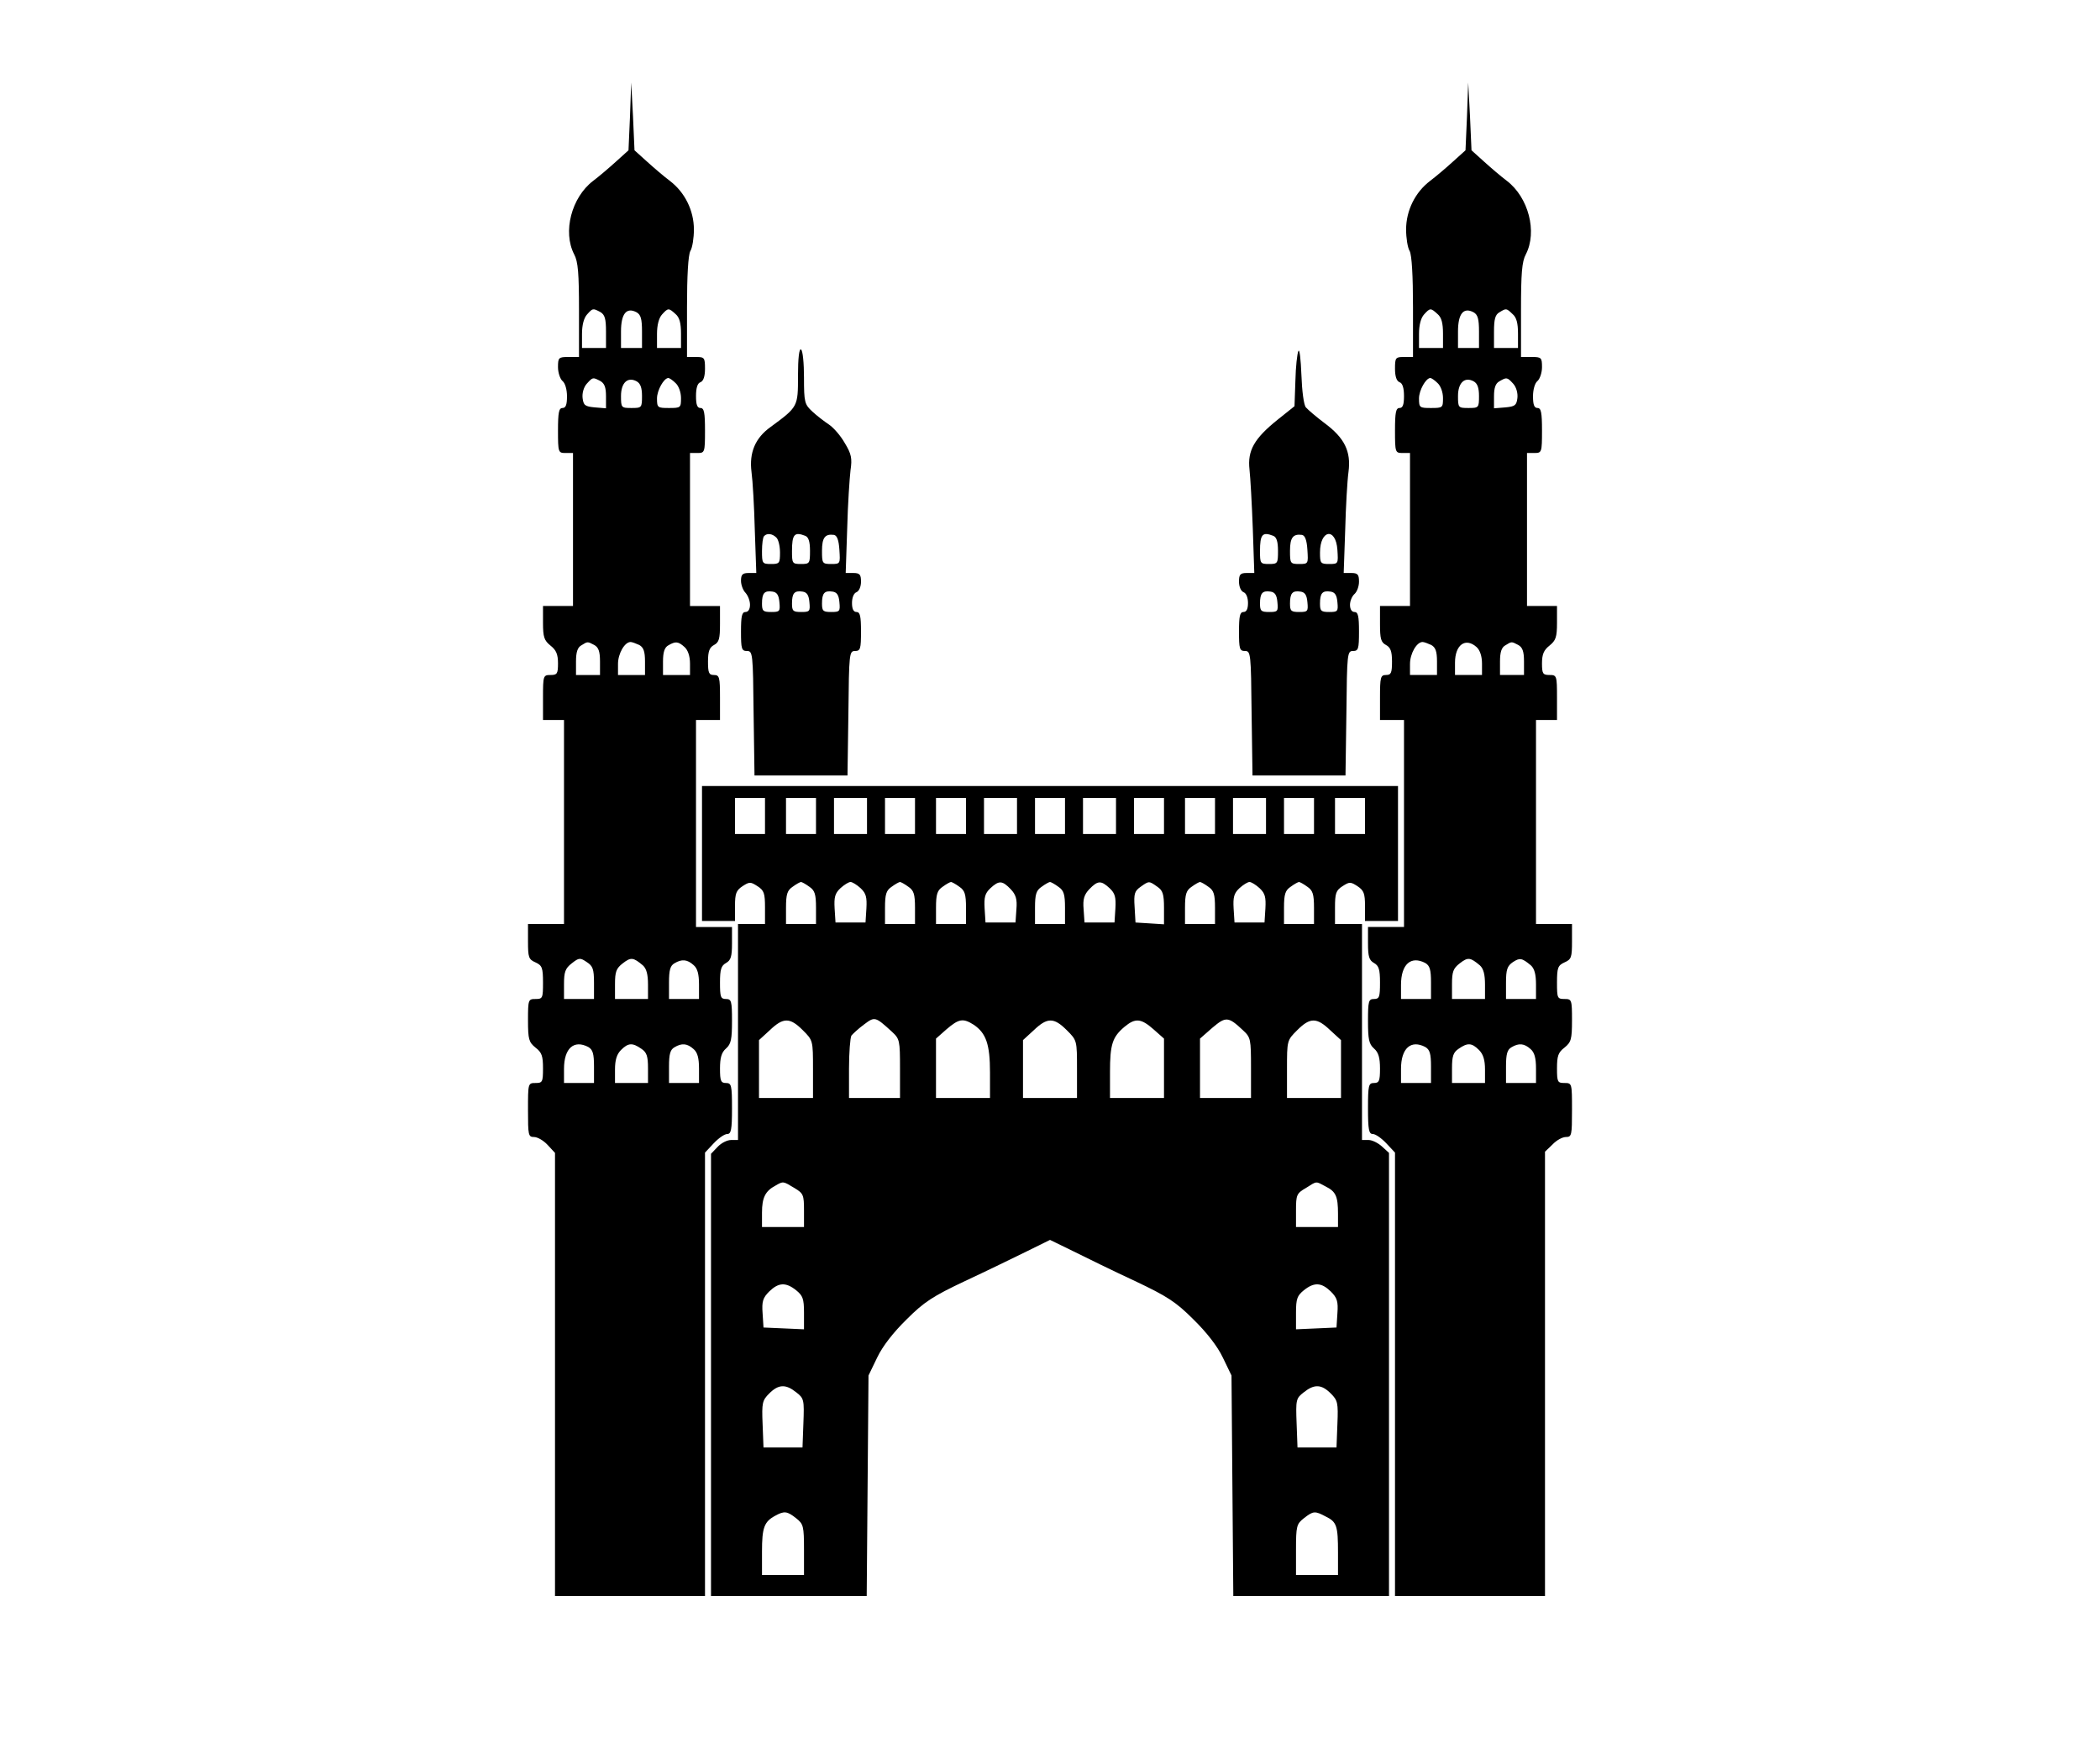
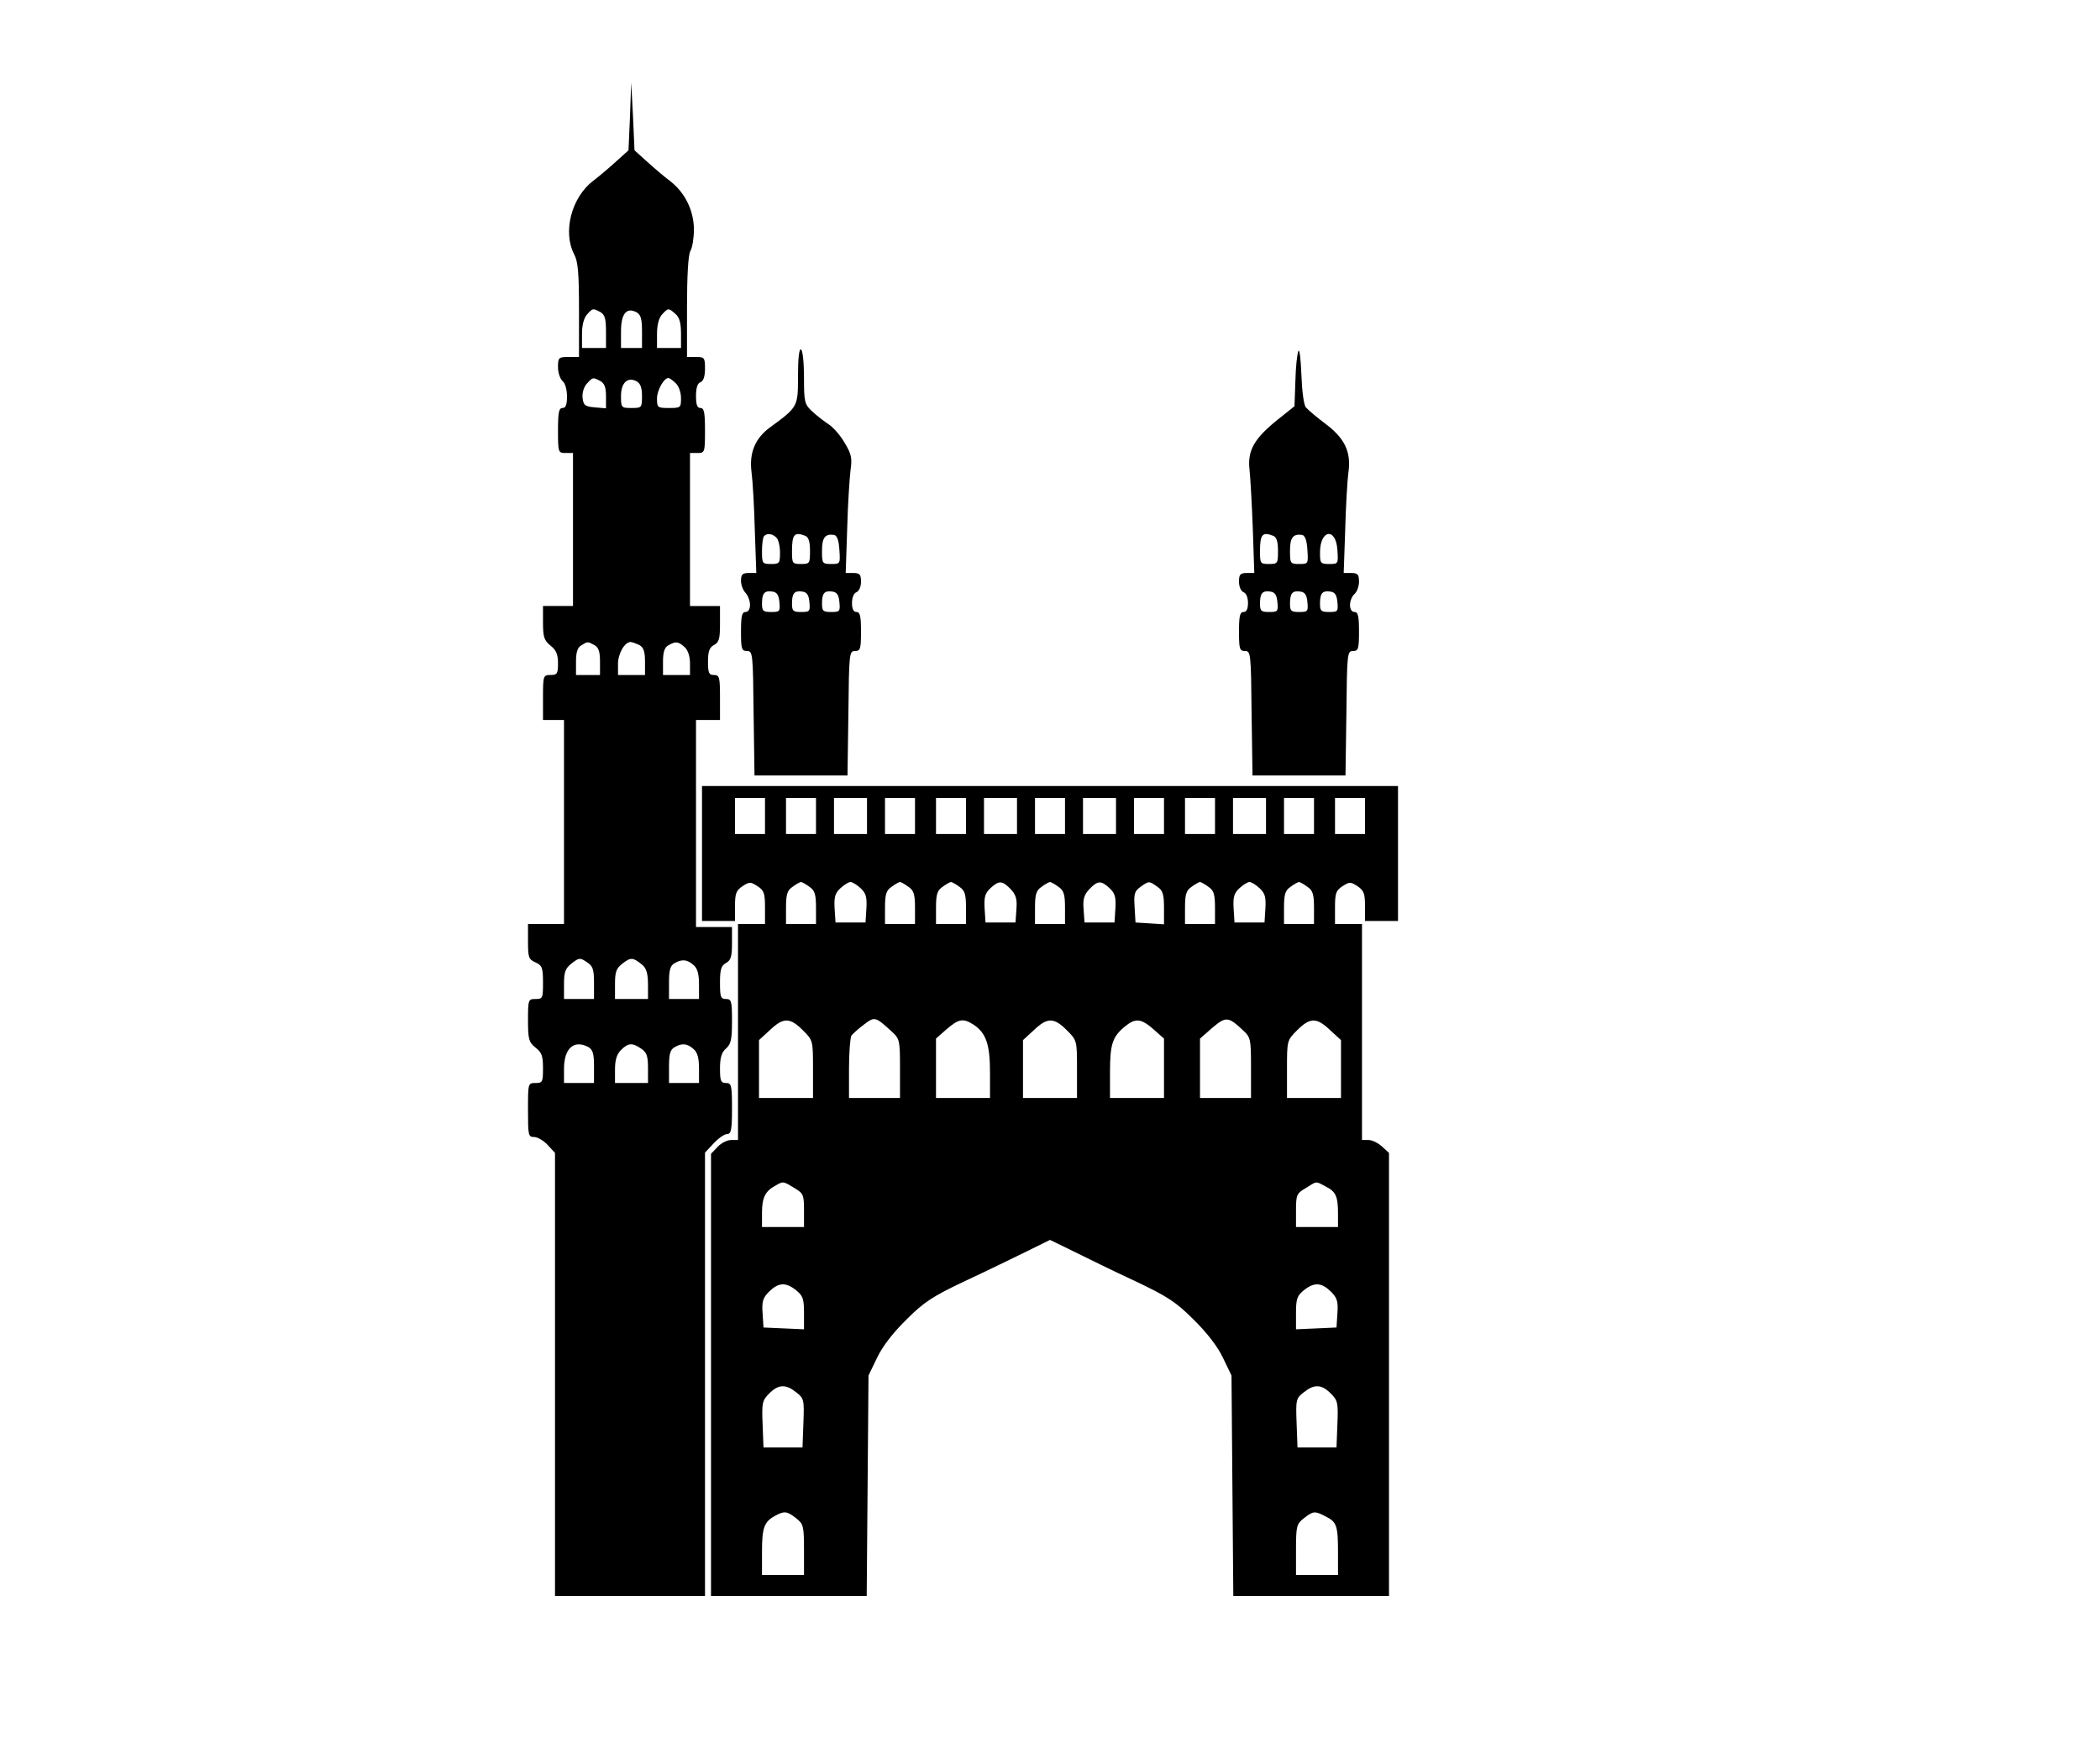
<svg xmlns="http://www.w3.org/2000/svg" width="700pt" height="588pt" viewBox="0 0 700 588" preserveAspectRatio="xMidYMid meet">
  <g transform="translate(0,588) scale(0.1,-0.1)" fill="#000000" stroke="none">
    <path d="M2100 5492 l-5 -113 -41 -37 c-22 -20 -57 -50 -77 -65 -72 -55 -102 -170 -63 -245 13 -24 16 -64 16 -187 l0 -155 -35 0 c-33 0 -35 -2 -35 -34 0 -18 7 -39 15 -46 9 -7 15 -29 15 -51 0 -28 -4 -39 -15 -39 -12 0 -15 -15 -15 -75 0 -73 1 -75 25 -75 l25 0 0 -255 0 -255 -50 0 -50 0 0 -56 c0 -48 4 -59 25 -76 19 -15 25 -29 25 -59 0 -35 -3 -39 -25 -39 -24 0 -25 -2 -25 -75 l0 -75 35 0 35 0 0 -340 0 -340 -60 0 -60 0 0 -58 c0 -53 2 -60 25 -70 22 -10 25 -18 25 -67 0 -52 -1 -55 -25 -55 -24 0 -25 -2 -25 -71 0 -64 3 -73 25 -91 21 -16 25 -28 25 -69 0 -46 -2 -49 -25 -49 -25 0 -25 -1 -25 -90 0 -84 1 -90 20 -90 12 0 32 -12 45 -26 l25 -27 0 -738 0 -739 250 0 250 0 0 739 0 739 29 31 c16 17 36 31 45 31 13 0 16 14 16 85 0 78 -2 85 -20 85 -17 0 -20 7 -20 48 0 36 5 54 20 67 17 15 20 31 20 92 0 66 -2 73 -20 73 -18 0 -20 7 -20 55 0 44 4 56 20 65 16 9 20 21 20 65 l0 55 -60 0 -60 0 0 345 0 345 40 0 40 0 0 75 c0 68 -2 75 -20 75 -17 0 -20 7 -20 45 0 34 5 47 20 55 17 9 20 21 20 70 l0 60 -50 0 -50 0 0 255 0 255 25 0 c24 0 25 2 25 75 0 60 -3 75 -15 75 -11 0 -15 11 -15 40 0 27 5 43 15 46 10 4 15 20 15 45 0 37 -2 39 -30 39 l-30 0 0 166 c0 105 4 173 11 187 7 11 12 44 12 72 0 63 -30 124 -80 162 -20 15 -55 45 -77 65 l-41 37 -5 113 -6 113 -4 -113z m-99 -652 c15 -9 19 -22 19 -65 l0 -55 -40 0 -40 0 0 47 c0 29 6 53 17 65 19 21 19 21 44 8z m139 -65 l0 -55 -35 0 -35 0 0 55 c0 59 18 82 52 64 14 -8 18 -22 18 -64z m112 58 c13 -11 18 -30 18 -65 l0 -48 -40 0 -40 0 0 47 c0 29 6 53 17 65 20 22 22 22 45 1z m-251 -223 c14 -8 19 -21 19 -51 l0 -40 -37 3 c-33 3 -38 7 -41 31 -2 17 4 37 14 48 20 22 20 22 45 9z m139 -50 c0 -39 -1 -40 -35 -40 -34 0 -35 1 -35 40 0 44 22 65 52 49 13 -7 18 -22 18 -49z m112 43 c10 -9 18 -30 18 -50 0 -32 -1 -33 -40 -33 -38 0 -40 1 -40 32 0 27 23 68 38 68 3 0 14 -7 24 -17z m-271 -873 c14 -8 19 -21 19 -55 l0 -45 -40 0 -40 0 0 45 c0 31 5 47 18 54 21 13 20 13 43 1z m150 0 c14 -8 19 -21 19 -55 l0 -45 -45 0 -45 0 0 37 c0 34 22 73 42 73 5 0 18 -5 29 -10z m151 -7 c11 -10 18 -30 18 -55 l0 -38 -45 0 -45 0 0 45 c0 31 5 47 18 54 24 14 33 13 54 -6z m-302 -1119 l0 -54 -50 0 -50 0 0 49 c0 41 4 53 26 70 24 19 28 19 50 4 20 -13 24 -23 24 -69z m163 58 c12 -11 17 -30 17 -64 l0 -48 -55 0 -55 0 0 49 c0 42 4 53 26 70 27 21 35 20 67 -7z m169 1 c13 -11 18 -30 18 -65 l0 -48 -50 0 -50 0 0 55 c0 41 4 56 18 64 25 15 43 13 64 -6z m-351 -273 c15 -9 19 -22 19 -65 l0 -55 -50 0 -50 0 0 47 c0 69 33 98 81 73z m177 -6 c18 -12 22 -25 22 -65 l0 -49 -55 0 -55 0 0 45 c0 32 6 51 20 65 24 24 38 25 68 4z m174 -1 c13 -11 18 -30 18 -65 l0 -48 -50 0 -50 0 0 55 c0 41 4 56 18 64 25 15 43 13 64 -6z" />
-     <path d="M4890 5492 l-5 -113 -41 -37 c-22 -20 -57 -50 -77 -65 -50 -38 -80 -99 -80 -162 0 -28 5 -61 12 -72 7 -14 11 -82 11 -187 l0 -166 -30 0 c-28 0 -30 -2 -30 -39 0 -25 5 -41 15 -45 10 -3 15 -19 15 -46 0 -29 -4 -40 -15 -40 -12 0 -15 -15 -15 -75 0 -73 1 -75 25 -75 l25 0 0 -255 0 -255 -50 0 -50 0 0 -60 c0 -49 3 -61 20 -70 15 -8 20 -21 20 -55 0 -38 -3 -45 -20 -45 -18 0 -20 -7 -20 -75 l0 -75 40 0 40 0 0 -345 0 -345 -60 0 -60 0 0 -55 c0 -44 4 -56 20 -65 16 -9 20 -21 20 -65 0 -48 -2 -55 -20 -55 -18 0 -20 -7 -20 -73 0 -61 3 -77 20 -92 15 -13 20 -31 20 -67 0 -41 -3 -48 -20 -48 -18 0 -20 -7 -20 -85 0 -71 3 -85 16 -85 9 0 29 -14 45 -31 l29 -31 0 -739 0 -739 250 0 250 0 0 740 0 741 25 24 c13 14 33 25 45 25 19 0 20 6 20 90 0 89 0 90 -25 90 -23 0 -25 3 -25 49 0 41 4 53 25 69 22 18 25 27 25 91 0 69 -1 71 -25 71 -24 0 -25 3 -25 55 0 49 3 57 25 67 23 10 25 17 25 70 l0 58 -60 0 -60 0 0 340 0 340 35 0 35 0 0 75 c0 73 -1 75 -25 75 -22 0 -25 4 -25 39 0 30 6 44 25 59 21 17 25 28 25 76 l0 56 -50 0 -50 0 0 255 0 255 25 0 c24 0 25 2 25 75 0 60 -3 75 -15 75 -11 0 -15 11 -15 39 0 22 6 44 15 51 8 7 15 28 15 46 0 32 -2 34 -35 34 l-35 0 0 155 c0 123 3 163 16 187 39 75 9 190 -63 245 -20 15 -55 45 -77 65 l-41 37 -5 113 -6 113 -4 -113z m-98 -659 c13 -11 18 -30 18 -65 l0 -48 -40 0 -40 0 0 47 c0 29 6 53 17 65 20 22 22 22 45 1z m138 -58 l0 -55 -35 0 -35 0 0 55 c0 59 18 82 52 64 14 -8 18 -22 18 -64z m112 58 c13 -11 18 -30 18 -65 l0 -48 -40 0 -40 0 0 55 c0 41 4 56 18 64 23 14 23 14 44 -6z m-250 -230 c10 -9 18 -30 18 -50 0 -32 -1 -33 -40 -33 -38 0 -40 1 -40 32 0 27 23 68 38 68 3 0 14 -7 24 -17z m138 -43 c0 -39 -1 -40 -35 -40 -34 0 -35 1 -35 40 0 44 22 65 52 49 13 -7 18 -22 18 -49z m114 41 c10 -11 16 -31 14 -48 -3 -24 -8 -28 -40 -31 l-38 -3 0 40 c0 28 5 43 18 50 24 14 26 14 46 -8z m-273 -871 c14 -8 19 -21 19 -55 l0 -45 -45 0 -45 0 0 37 c0 34 22 73 42 73 5 0 18 -5 29 -10z m151 -7 c11 -10 18 -30 18 -55 l0 -38 -45 0 -45 0 0 41 c0 60 35 85 72 52z m139 7 c14 -8 19 -21 19 -55 l0 -45 -40 0 -40 0 0 45 c0 31 5 47 18 54 21 13 20 13 43 1z m-128 -1068 c12 -11 17 -30 17 -64 l0 -48 -55 0 -55 0 0 49 c0 42 4 53 26 70 27 21 35 20 67 -7z m170 0 c12 -11 17 -30 17 -64 l0 -48 -50 0 -50 0 0 54 c0 44 4 56 23 69 23 15 30 14 60 -11z m-352 8 c15 -9 19 -22 19 -65 l0 -55 -50 0 -50 0 0 47 c0 69 33 98 81 73z m0 -280 c15 -9 19 -22 19 -65 l0 -55 -50 0 -50 0 0 47 c0 69 33 98 81 73z m179 -10 c14 -14 20 -33 20 -65 l0 -45 -55 0 -55 0 0 49 c0 40 4 53 22 65 30 21 44 20 68 -4z m172 3 c13 -11 18 -30 18 -65 l0 -48 -50 0 -50 0 0 55 c0 41 4 56 18 64 25 15 43 13 64 -6z" />
    <path d="M2660 4627 c0 -103 0 -103 -91 -170 -52 -37 -72 -86 -64 -150 4 -29 9 -116 11 -194 l5 -143 -25 0 c-21 0 -26 -5 -26 -26 0 -14 7 -32 15 -40 8 -9 15 -26 15 -40 0 -15 -6 -24 -15 -24 -12 0 -15 -14 -15 -65 0 -58 2 -65 20 -65 19 0 20 -8 22 -207 l3 -208 155 0 155 0 3 208 c2 199 3 207 22 207 18 0 20 7 20 65 0 51 -3 65 -15 65 -10 0 -15 10 -15 30 0 18 6 33 15 36 9 4 15 19 15 35 0 24 -4 29 -26 29 l-25 0 5 148 c2 81 8 168 11 194 6 40 3 55 -19 91 -14 25 -38 52 -53 62 -15 10 -40 29 -55 43 -26 24 -28 31 -28 113 0 48 -4 91 -10 94 -6 4 -10 -28 -10 -88z m-72 -539 c7 -7 12 -29 12 -50 0 -36 -2 -38 -30 -38 -29 0 -30 2 -30 43 0 24 3 47 7 50 10 11 28 8 41 -5z m96 6 c11 -4 16 -19 16 -50 0 -42 -1 -44 -30 -44 -29 0 -30 2 -30 43 0 56 8 65 44 51z m114 -47 c3 -46 3 -47 -27 -47 -30 0 -31 2 -31 44 0 44 10 57 40 53 10 -2 16 -17 18 -50z m-200 -174 c3 -31 1 -33 -27 -33 -27 0 -31 3 -31 28 0 35 8 44 35 40 15 -2 21 -12 23 -35z m100 0 c3 -31 1 -33 -27 -33 -27 0 -31 3 -31 28 0 35 8 44 35 40 15 -2 21 -12 23 -35z m100 0 c3 -31 1 -33 -27 -33 -27 0 -31 3 -31 28 0 35 8 44 35 40 15 -2 21 -12 23 -35z" />
    <path d="M4328 4710 c-4 -8 -9 -53 -10 -99 l-3 -85 -55 -44 c-80 -64 -102 -104 -95 -167 3 -27 8 -116 11 -197 l5 -148 -25 0 c-22 0 -26 -5 -26 -29 0 -16 6 -31 15 -35 9 -3 15 -18 15 -36 0 -20 -5 -30 -15 -30 -12 0 -15 -14 -15 -65 0 -58 2 -65 20 -65 19 0 20 -8 22 -207 l3 -208 155 0 155 0 3 208 c2 199 3 207 22 207 18 0 20 7 20 65 0 51 -3 65 -15 65 -9 0 -15 9 -15 24 0 13 7 29 15 36 8 7 15 25 15 41 0 24 -4 29 -26 29 l-25 0 5 143 c2 78 7 165 11 194 9 68 -13 113 -79 162 -28 21 -56 45 -63 53 -7 8 -13 54 -15 109 -2 51 -6 87 -10 79z m-84 -616 c11 -4 16 -19 16 -50 0 -42 -1 -44 -30 -44 -29 0 -30 2 -30 43 0 56 8 65 44 51z m114 -47 c3 -46 3 -47 -27 -47 -30 0 -31 2 -31 44 0 44 10 57 40 53 10 -2 16 -17 18 -50z m100 0 c3 -46 3 -47 -27 -47 -29 0 -31 2 -31 38 0 77 53 85 58 9z m-200 -174 c3 -31 1 -33 -27 -33 -27 0 -31 3 -31 28 0 35 8 44 35 40 15 -2 21 -12 23 -35z m100 0 c3 -31 1 -33 -27 -33 -27 0 -31 3 -31 28 0 35 8 44 35 40 15 -2 21 -12 23 -35z m100 0 c3 -31 1 -33 -27 -33 -27 0 -31 3 -31 28 0 35 8 44 35 40 15 -2 21 -12 23 -35z" />
    <path d="M2340 3035 l0 -225 55 0 55 0 0 50 c0 42 4 52 25 66 23 15 27 15 50 0 22 -14 25 -24 25 -71 l0 -55 -45 0 -45 0 0 -360 0 -360 -23 0 c-13 0 -33 -10 -45 -23 l-22 -23 0 -737 0 -737 260 0 259 0 3 368 3 367 29 60 c18 38 55 85 98 127 58 58 87 77 195 128 71 33 163 78 206 99 l77 38 78 -38 c42 -21 134 -66 205 -99 108 -51 137 -70 195 -128 43 -42 80 -89 98 -127 l29 -60 3 -368 3 -367 259 0 260 0 0 738 0 739 -23 21 c-13 12 -33 22 -45 22 l-22 0 0 360 0 360 -45 0 -45 0 0 55 c0 47 3 57 25 71 23 15 27 15 50 0 21 -14 25 -24 25 -66 l0 -50 55 0 55 0 0 225 0 225 -1160 0 -1160 0 0 -225z m210 125 l0 -60 -50 0 -50 0 0 60 0 60 50 0 50 0 0 -60z m170 0 l0 -60 -50 0 -50 0 0 60 0 60 50 0 50 0 0 -60z m170 0 l0 -60 -55 0 -55 0 0 60 0 60 55 0 55 0 0 -60z m160 0 l0 -60 -50 0 -50 0 0 60 0 60 50 0 50 0 0 -60z m170 0 l0 -60 -50 0 -50 0 0 60 0 60 50 0 50 0 0 -60z m170 0 l0 -60 -55 0 -55 0 0 60 0 60 55 0 55 0 0 -60z m160 0 l0 -60 -50 0 -50 0 0 60 0 60 50 0 50 0 0 -60z m170 0 l0 -60 -55 0 -55 0 0 60 0 60 55 0 55 0 0 -60z m160 0 l0 -60 -50 0 -50 0 0 60 0 60 50 0 50 0 0 -60z m170 0 l0 -60 -50 0 -50 0 0 60 0 60 50 0 50 0 0 -60z m170 0 l0 -60 -55 0 -55 0 0 60 0 60 55 0 55 0 0 -60z m160 0 l0 -60 -50 0 -50 0 0 60 0 60 50 0 50 0 0 -60z m170 0 l0 -60 -50 0 -50 0 0 60 0 60 50 0 50 0 0 -60z m-1852 -236 c18 -12 22 -25 22 -70 l0 -54 -50 0 -50 0 0 54 c0 45 4 58 22 70 12 9 25 16 28 16 3 0 16 -7 28 -16z m171 -5 c18 -17 21 -30 19 -67 l-3 -47 -50 0 -50 0 -3 47 c-2 37 1 50 19 67 13 12 28 21 34 21 6 0 21 -9 34 -21z m159 5 c18 -12 22 -25 22 -70 l0 -54 -50 0 -50 0 0 54 c0 45 4 58 22 70 12 9 25 16 28 16 3 0 16 -7 28 -16z m170 0 c18 -12 22 -25 22 -70 l0 -54 -50 0 -50 0 0 54 c0 45 4 58 22 70 12 9 25 16 28 16 3 0 16 -7 28 -16z m171 -8 c17 -18 22 -33 19 -67 l-3 -44 -50 0 -50 0 -3 47 c-2 37 1 50 19 67 29 27 40 26 68 -3z m159 8 c18 -12 22 -25 22 -70 l0 -54 -50 0 -50 0 0 54 c0 45 4 58 22 70 12 9 25 16 28 16 3 0 16 -7 28 -16z m171 -5 c18 -17 21 -30 19 -67 l-3 -47 -50 0 -50 0 -3 44 c-3 34 2 49 19 67 28 29 39 30 68 3z m159 5 c18 -12 22 -25 22 -70 l0 -55 -47 3 -48 3 -3 52 c-3 44 0 53 20 67 28 20 28 20 56 0z m170 0 c18 -12 22 -25 22 -70 l0 -54 -50 0 -50 0 0 54 c0 45 4 58 22 70 12 9 25 16 28 16 3 0 16 -7 28 -16z m171 -5 c18 -17 21 -30 19 -67 l-3 -47 -50 0 -50 0 -3 47 c-2 37 1 50 19 67 13 12 28 21 34 21 6 0 21 -9 34 -21z m159 5 c18 -12 22 -25 22 -70 l0 -54 -50 0 -50 0 0 54 c0 45 4 58 22 70 12 9 25 16 28 16 3 0 16 -7 28 -16z m-1385 -483 c26 -24 27 -29 27 -123 l0 -98 -85 0 -85 0 0 98 c0 53 4 103 8 110 5 6 23 23 42 37 36 27 37 27 93 -24z m1170 5 c26 -24 27 -29 27 -126 l0 -100 -85 0 -85 0 0 99 0 99 41 36 c45 38 53 38 102 -8z m-1467 0 c34 -34 34 -34 34 -130 l0 -96 -90 0 -90 0 0 96 0 97 36 33 c45 43 67 43 110 0z m570 18 c41 -28 54 -65 54 -159 l0 -85 -90 0 -90 0 0 99 0 99 35 31 c41 35 55 38 91 15z m310 -18 c34 -34 34 -34 34 -130 l0 -96 -90 0 -90 0 0 96 0 97 36 33 c45 43 67 43 110 0z m289 3 l35 -31 0 -99 0 -99 -90 0 -90 0 0 86 c0 93 8 117 48 151 36 30 55 29 97 -8z m589 -3 l36 -33 0 -97 0 -96 -90 0 -90 0 0 96 c0 96 0 96 34 130 43 43 65 43 110 0z m-1786 -526 c30 -18 32 -23 32 -75 l0 -55 -70 0 -70 0 0 48 c0 50 11 72 45 90 26 15 25 15 63 -8z m1771 5 c34 -17 41 -33 41 -91 l0 -44 -70 0 -70 0 0 55 c0 52 2 57 33 75 38 24 32 23 66 5z m-1765 -346 c22 -18 26 -28 26 -75 l0 -55 -67 3 -68 3 -3 47 c-3 40 1 52 22 73 31 30 55 32 90 4z m1782 -4 c21 -21 25 -33 22 -73 l-3 -47 -67 -3 -68 -3 0 55 c0 47 4 57 26 75 35 28 59 26 90 -4z m-1782 -336 c26 -20 27 -25 24 -103 l-3 -81 -65 0 -65 0 -3 78 c-3 71 -1 79 22 102 31 31 55 32 90 4z m1782 -4 c23 -23 25 -31 22 -102 l-3 -78 -65 0 -65 0 -3 81 c-3 78 -2 83 24 103 35 28 59 27 90 -4z m-1782 -416 c24 -19 26 -26 26 -105 l0 -84 -70 0 -70 0 0 78 c0 80 7 100 45 120 29 16 39 15 69 -9z m1765 6 c37 -18 41 -31 41 -121 l0 -74 -70 0 -70 0 0 84 c0 79 2 86 26 105 32 25 37 25 73 6z" />
  </g>
</svg>